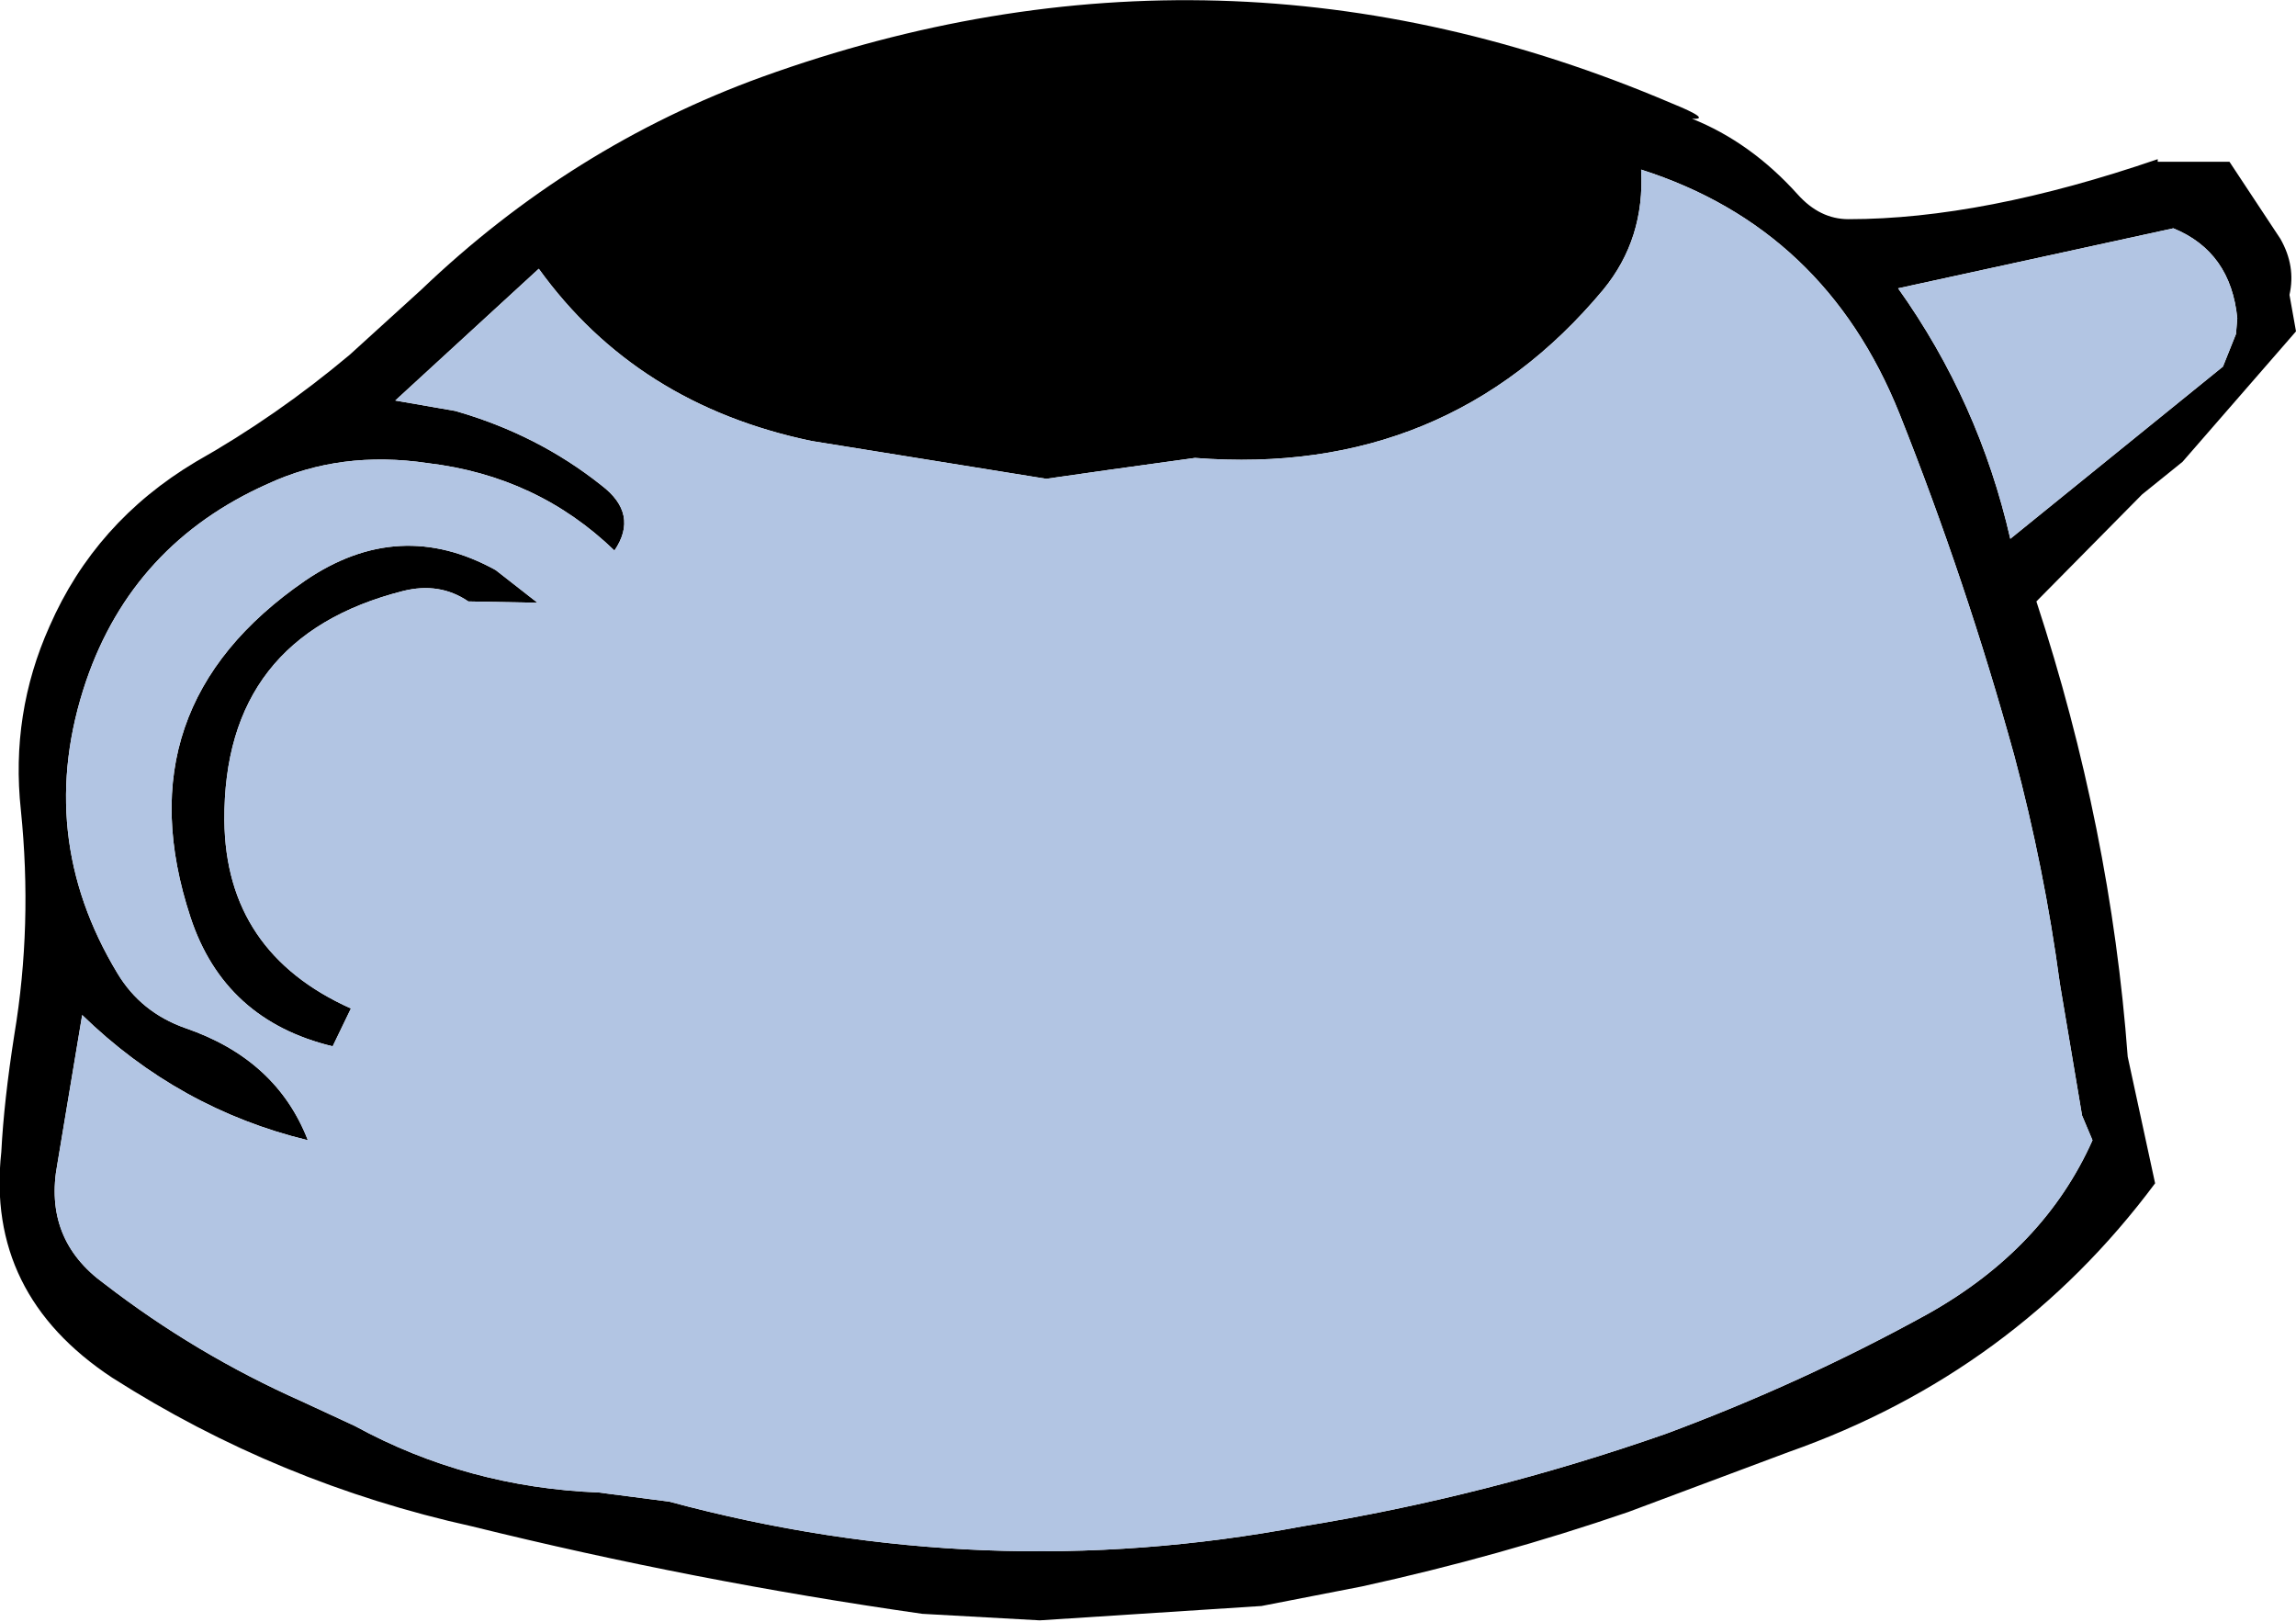
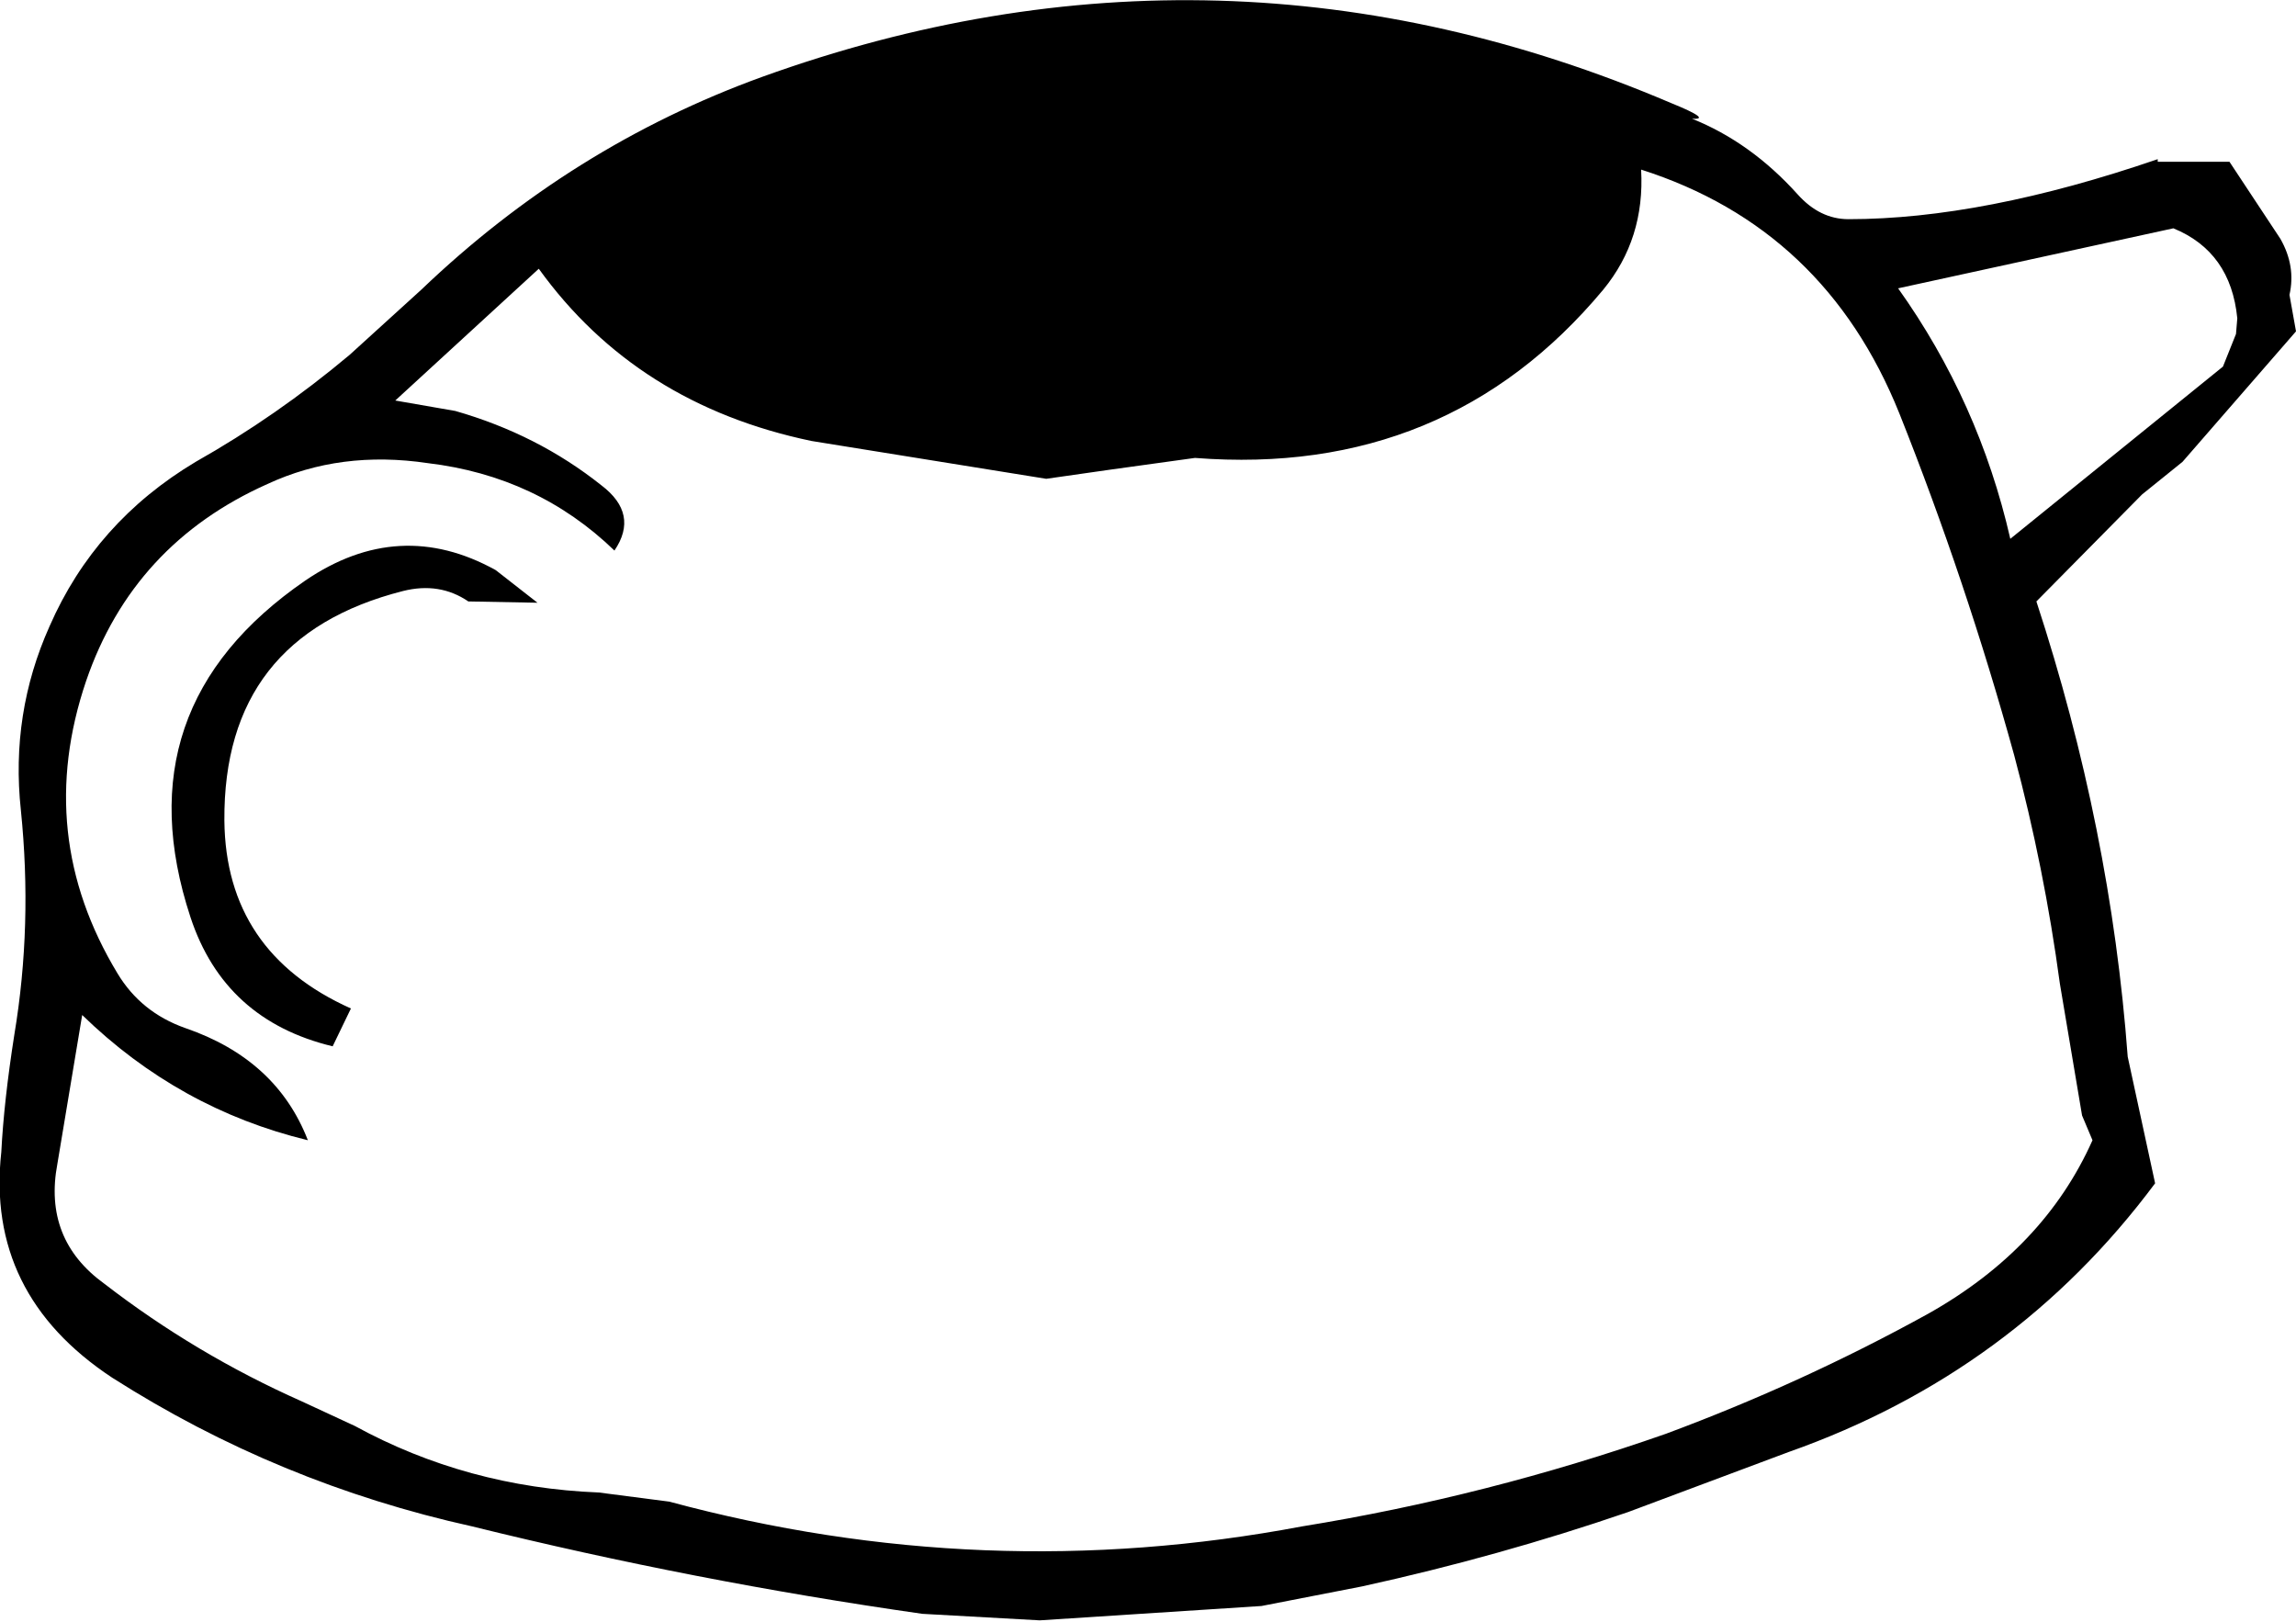
<svg xmlns="http://www.w3.org/2000/svg" height="62.15px" width="88.0px">
  <g transform="matrix(1.0, 0.0, 0.0, 1.0, -1.25, 0.0)">
    <path d="M86.7 6.2 L88.65 9.15 Q89.25 10.2 89.0 11.3 L89.25 12.7 84.9 17.7 83.35 18.95 79.3 23.05 Q82.15 31.75 82.8 40.5 L83.85 45.35 Q78.45 52.6 69.8 55.65 L63.65 57.95 Q58.7 59.65 53.45 60.8 L49.6 61.55 41.1 62.1 36.6 61.85 Q27.85 60.6 19.35 58.5 11.9 56.85 5.55 52.8 0.7 49.6 1.3 44.15 1.4 42.2 1.8 39.65 2.5 35.45 2.05 31.05 1.65 27.35 3.15 24.0 4.9 20.0 8.75 17.7 11.85 15.95 14.65 13.6 L17.4 11.1 Q23.15 5.6 30.45 2.95 48.05 -3.4 65.3 3.95 66.9 4.6 66.1 4.55 68.35 5.45 70.15 7.45 71.0 8.4 72.1 8.4 77.25 8.4 83.95 6.1 L83.95 6.2 86.7 6.2 M81.45 43.7 L81.05 42.75 80.2 37.7 Q79.6 33.25 78.45 28.95 76.6 22.25 74.05 15.85 71.2 8.75 64.15 6.5 64.3 9.15 62.7 11.1 56.7 18.3 47.05 17.55 L43.8 18.0 41.35 18.35 32.35 16.9 Q25.65 15.5 21.9 10.3 L16.4 15.35 18.7 15.75 Q21.85 16.65 24.3 18.6 25.75 19.7 24.8 21.1 21.85 18.25 17.65 17.75 14.3 17.25 11.5 18.55 6.35 20.85 4.55 26.1 2.55 32.0 5.75 37.3 6.65 38.8 8.35 39.4 11.85 40.6 13.05 43.7 8.1 42.5 4.4 38.9 L3.45 44.6 Q2.9 47.5 5.25 49.2 8.75 51.9 12.8 53.7 L14.85 54.65 Q19.15 57.0 24.2 57.2 L26.9 57.55 Q38.95 60.8 51.15 58.5 58.25 57.35 65.1 54.95 70.35 53.0 75.15 50.35 79.6 47.85 81.45 43.7 M87.0 12.2 Q86.75 9.65 84.55 8.75 L74.0 11.05 Q77.1 15.4 78.3 20.65 L86.45 14.05 86.95 12.8 87.0 12.2 M21.85 23.1 L19.2 23.05 Q18.1 22.3 16.7 22.65 9.8 24.4 9.85 31.45 9.9 36.5 14.7 38.65 L14.0 40.1 Q9.85 39.1 8.55 35.15 5.9 27.1 12.95 22.25 16.55 19.8 20.25 21.85 L21.85 23.1" fill="#000000" fill-rule="evenodd" stroke="none" />
-     <path d="M87.0 12.2 L86.95 12.8 86.45 14.05 78.3 20.65 Q77.1 15.4 74.0 11.05 L84.55 8.75 Q86.75 9.65 87.0 12.2 M81.45 43.7 Q79.6 47.85 75.15 50.35 70.35 53.0 65.1 54.95 58.25 57.35 51.15 58.5 38.95 60.8 26.9 57.55 L24.2 57.2 Q19.15 57.0 14.85 54.65 L12.8 53.7 Q8.75 51.9 5.25 49.2 2.9 47.5 3.45 44.6 L4.4 38.9 Q8.1 42.5 13.05 43.7 11.85 40.6 8.35 39.4 6.65 38.8 5.75 37.3 2.55 32.0 4.55 26.1 6.35 20.85 11.5 18.55 14.3 17.25 17.65 17.75 21.85 18.25 24.8 21.1 25.75 19.7 24.3 18.6 21.85 16.65 18.7 15.75 L16.4 15.35 21.9 10.3 Q25.65 15.5 32.35 16.9 L41.35 18.35 43.8 18.0 47.05 17.55 Q56.7 18.3 62.7 11.1 64.3 9.15 64.15 6.5 71.2 8.75 74.05 15.85 76.6 22.25 78.45 28.95 79.6 33.25 80.2 37.7 L81.05 42.75 81.45 43.7 M21.85 23.1 L20.25 21.85 Q16.55 19.8 12.95 22.25 5.9 27.1 8.55 35.15 9.85 39.1 14.0 40.1 L14.7 38.65 Q9.9 36.5 9.85 31.45 9.8 24.4 16.7 22.65 18.1 22.3 19.2 23.05 L21.85 23.1" fill="#b2c5e3" fill-rule="evenodd" stroke="none" />
  </g>
</svg>